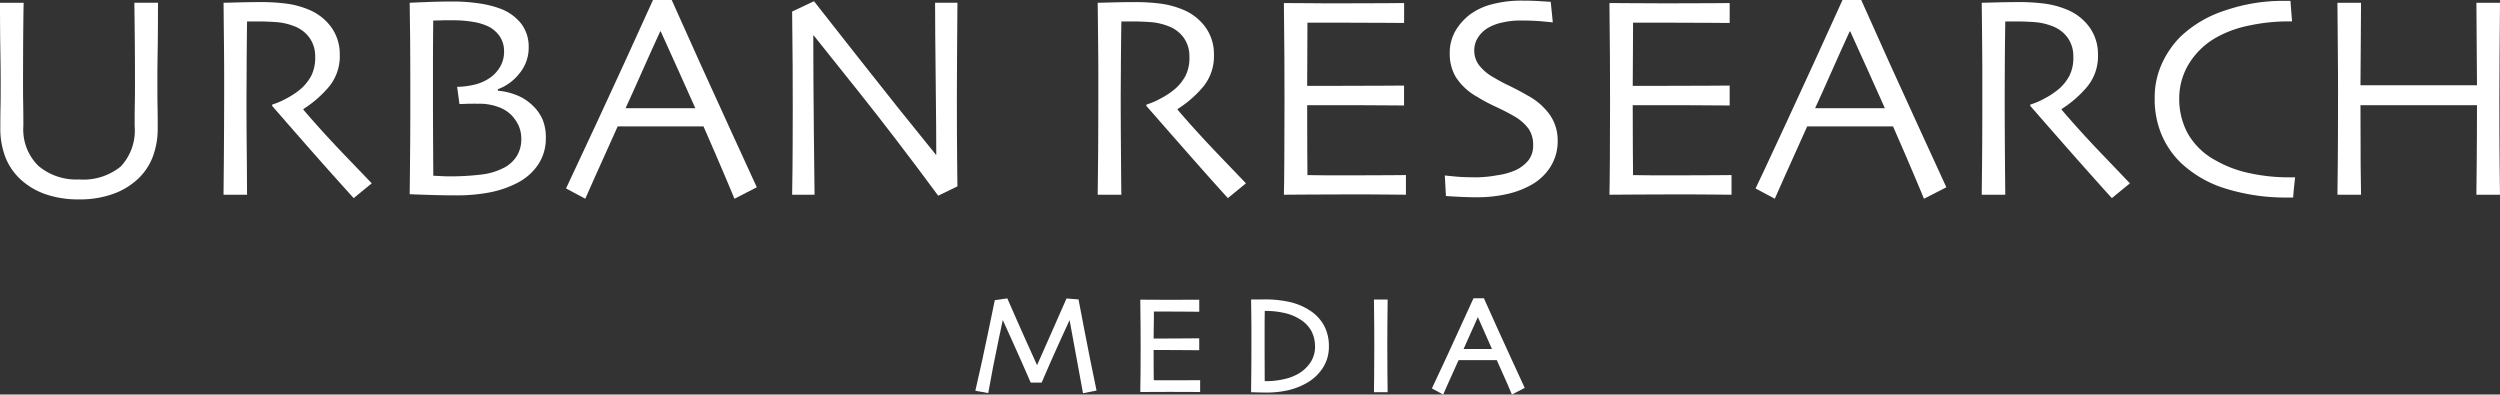
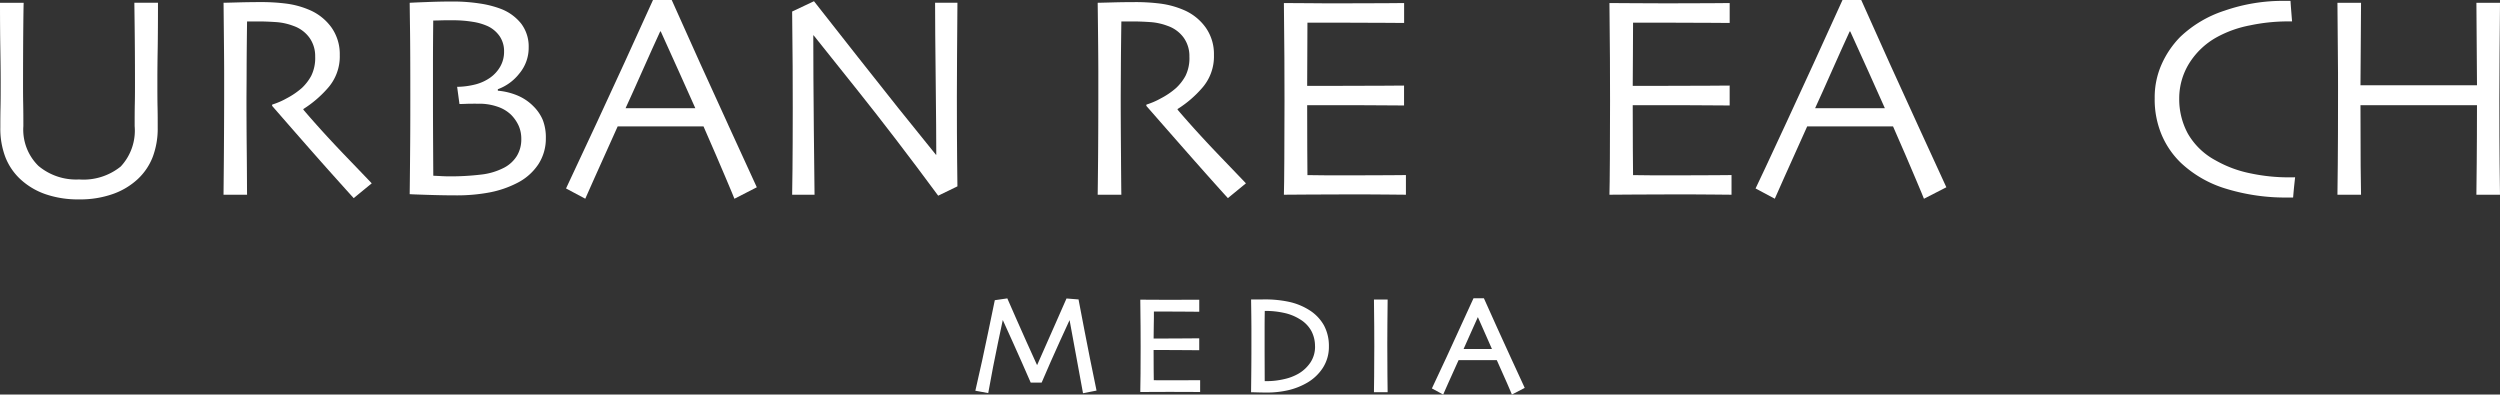
<svg xmlns="http://www.w3.org/2000/svg" width="221.79" height="35" viewBox="0 0 221.79 35">
  <rect x="0" y="0" width="221.79" height="35" fill="#333333" stroke="none" />
  <path d="M14.015.314q0,2.442-.024,4.043c-.019,1.065-.029,1.99-.029,2.782,0,.962,0,1.791.016,2.474s.013,1.278.013,1.777a7.144,7.144,0,0,1-.443,2.605,5.324,5.324,0,0,1-1.33,1.965,6.32,6.32,0,0,1-2.2,1.318,8.7,8.7,0,0,1-3.008.479,8.822,8.822,0,0,1-3.008-.473A6.312,6.312,0,0,1,1.8,15.96,5.314,5.314,0,0,1,.471,13.994a7.106,7.106,0,0,1-.442-2.605c0-.5,0-1.091.016-1.777S.06,8.1.06,7.138c0-.792-.013-1.717-.031-2.782S0,1.943,0,.314H2.1q-.016.316-.034,2.168T2.044,7.349c0,.613,0,1.242.013,1.893s.016,1.323.016,2.011a4.51,4.51,0,0,0,1.332,3.529,5.194,5.194,0,0,0,3.609,1.206,5.256,5.256,0,0,0,3.7-1.151,4.68,4.68,0,0,0,1.232-3.584c0-.688,0-1.357.015-2.011s.014-1.281.014-1.893c0-2.012-.014-3.655-.029-4.936S11.92.433,11.92.313h2.095Z" transform="translate(0 -0.068)" fill="#fff" />
  <path d="M38.493,16.316l-1.6,1.312q-.28-.3-1.987-2.206T29.651,9.44l.014-.111a6.672,6.672,0,0,0,1.286-.556A6.876,6.876,0,0,0,32.3,7.852a4.311,4.311,0,0,0,.823-1.07,3.554,3.554,0,0,0,.352-1.709,2.785,2.785,0,0,0-.517-1.687A2.937,2.937,0,0,0,31.543,2.35a5.337,5.337,0,0,0-1.552-.339c-.543-.036-1.041-.057-1.5-.057H27.432c-.02,1.614-.036,3.038-.038,4.267s-.013,2.1-.013,2.61c0,1.165.005,2.746.025,4.742s.018,3.248.027,3.753H25.344q.009-.759.028-2.958T25.4,8.908V6.556c0-1.149-.023-3.235-.053-6.259.082,0,.5-.009,1.268-.031S28.082.237,28.73.237a17.414,17.414,0,0,1,2.147.131,7.708,7.708,0,0,1,2.041.545,4.649,4.649,0,0,1,2,1.573,4.092,4.092,0,0,1,.739,2.438A4.238,4.238,0,0,1,34.54,7.931,9.82,9.82,0,0,1,32.43,9.722v.065q1.744,2.037,3.829,4.2C37.647,15.428,38.39,16.209,38.493,16.316Z" transform="translate(-5.514 -0.052)" fill="#fff" />
  <path d="M55.97,13.855a2.926,2.926,0,0,1-1.1,1.037,5.8,5.8,0,0,1-2.113.636,22.822,22.822,0,0,1-2.711.155c-.267,0-.537-.007-.821-.023s-.511-.024-.678-.034c0-.1-.006-.89-.014-2.368s-.015-2.945-.015-4.405c0-.631,0-1.641,0-3.037s.011-2.715.024-3.959c.095,0,.306,0,.644-.012s.7-.009,1.1-.009a10.629,10.629,0,0,1,1.745.134,5.1,5.1,0,0,1,1.371.4,2.672,2.672,0,0,1,1.045.9,2.35,2.35,0,0,1,.379,1.348,2.623,2.623,0,0,1-.342,1.33,3.076,3.076,0,0,1-.881.972,4.016,4.016,0,0,1-1.275.595,6.9,6.9,0,0,1-1.666.225l.207,1.523c.093,0,.284,0,.574-.014s.678-.012,1.155-.012a4.942,4.942,0,0,1,1.649.266,3.179,3.179,0,0,1,1.191.707,3.369,3.369,0,0,1,.684.985,2.852,2.852,0,0,1,.232,1.167A2.815,2.815,0,0,1,55.97,13.855Zm2.286-3.185a3.766,3.766,0,0,0-.829-1.208,4.324,4.324,0,0,0-1.448-.968,5.878,5.878,0,0,0-1.706-.412V7.952a4.283,4.283,0,0,0,1.9-1.383,3.543,3.543,0,0,0,.836-2.323,3.353,3.353,0,0,0-.659-2.105A4.221,4.221,0,0,0,54.53.82,8.9,8.9,0,0,0,52.661.346,15.644,15.644,0,0,0,50.242.171q-1.154,0-2.383.052c-.818.03-1.287.054-1.406.061,0,.055.008.819.028,2.271s.027,3.439.027,5.936c0,1.321,0,2.7-.011,4.148s-.023,2.992-.045,4.623c.1.011.6.031,1.482.059s1.749.048,2.588.048a15.551,15.551,0,0,0,3.028-.263,8.99,8.99,0,0,0,2.426-.831,4.891,4.891,0,0,0,1.9-1.676,4.169,4.169,0,0,0,.656-2.295A4.258,4.258,0,0,0,58.256,10.67Z" transform="translate(-10.107 -0.037)" fill="#fff" />
  <path d="M75.638,9.6H69.462q.6-1.3,1.512-3.358c.608-1.369,1.127-2.518,1.561-3.458l.052.011q.838,1.848,1.606,3.552T75.65,9.6h-.013Zm2.915,1.442Q76.1,5.708,73.557,0H71.895q-2.578,5.705-4.986,10.882T64.18,16.719l1.707.91c.054-.128.322-.731.808-1.818s1.175-2.62,2.068-4.6h7.612q1.212,2.765,1.952,4.522c.5,1.171.757,1.805.792,1.9l1.986-1.019C81.036,16.466,80.184,14.616,78.552,11.045Z" transform="translate(-13.964)" fill="#fff" />
  <path d="M104.483.276q-.019,2-.034,4.565c-.013,1.714-.016,2.951-.016,3.706q0,3.614.023,5.742t.026,2.273l-1.706.829q-3.84-5.2-7.19-9.391T91.721,3.16l-.026.014q0,3.409.048,8.391t.063,5.74H89.819c0-.209.019-.968.031-2.264s.023-3.108.023-5.425c0-.93,0-2.154-.009-3.691s-.022-3.153-.045-4.872L91.756.138q.227.286,3.9,4.96t6.925,8.668l.025-.013q0-1.965-.052-6.6c-.035-3.1-.054-5.385-.054-6.879h1.983Z" transform="translate(-19.543 -0.03)" fill="#fff" />
  <path d="M137.614,16.316l-1.6,1.312c-.185-.2-.848-.933-1.982-2.206s-2.888-3.274-5.258-5.981l.014-.111a6.675,6.675,0,0,0,1.286-.556,6.742,6.742,0,0,0,1.351-.922,4.268,4.268,0,0,0,.827-1.07,3.549,3.549,0,0,0,.347-1.709,2.793,2.793,0,0,0-.514-1.687,2.937,2.937,0,0,0-1.415-1.036,5.364,5.364,0,0,0-1.553-.339c-.54-.036-1.043-.057-1.5-.057h-1.054q-.036,2.421-.044,4.267c-.006,1.235-.014,2.1-.014,2.61q0,1.748.023,4.742c.013,1.991.024,3.248.034,3.753h-2.1q.012-.759.033-2.958t.024-5.461V6.557q0-1.723-.057-6.259c.088,0,.51-.009,1.277-.031s1.467-.029,2.109-.029A17.554,17.554,0,0,1,130,.369a7.75,7.75,0,0,1,2.038.545,4.608,4.608,0,0,1,2,1.573,4.065,4.065,0,0,1,.738,2.438,4.234,4.234,0,0,1-1.114,3.006,9.639,9.639,0,0,1-2.11,1.791v.065q1.747,2.037,3.83,4.2C136.767,15.429,137.515,16.21,137.614,16.316Z" transform="translate(-27.08 -0.052)" fill="#fff" />
  <path d="M156.406,17.351c-.075,0-.64,0-1.691-.016s-2.353-.011-3.909-.011c-1.077,0-2.061.006-2.955.011s-1.651.016-2.274.016q.025-.735.038-3.2t.016-5.087c0-.96,0-2.228-.01-3.811s-.02-3.217-.044-4.907c.6,0,1.357,0,2.261.014s1.832.012,2.791.012q2.433,0,3.96-.012c1.021-.011,1.569-.014,1.654-.014V2.113c-.085,0-.616,0-1.6-.011s-2.2-.014-3.657-.014h-3.32c0,.966,0,1.922-.012,2.886s-.012,1.868-.012,2.718h2.739q2.228,0,3.986-.012c1.17-.007,1.794-.013,1.87-.013V9.433c-.067,0-.763,0-2.091-.013s-2.542-.011-3.639-.011h-2.865c0,1.606,0,2.884.008,3.826s.013,1.739.016,2.376c.5.007,1.106.014,1.817.021s1.476,0,2.3,0q1.891,0,3.18-.012c.86-.012,1.339-.012,1.44-.012v1.739Z" transform="translate(-31.675 -0.076)" fill="#fff" />
-   <path d="M173.834,12.489a4.256,4.256,0,0,1-.621,2.295,4.764,4.764,0,0,1-1.659,1.6,7.917,7.917,0,0,1-2.195.844,12,12,0,0,1-2.738.288c-.545,0-1.106-.018-1.691-.049s-.917-.052-1.009-.061l-.1-1.825c.117.019.451.05.993.1s1.181.065,1.918.065a10.685,10.685,0,0,0,1.736-.182,6.038,6.038,0,0,0,1.64-.454,3.226,3.226,0,0,0,1.149-.894,2.121,2.121,0,0,0,.4-1.329,2.5,2.5,0,0,0-.4-1.44,4.056,4.056,0,0,0-1.329-1.144q-.6-.354-1.551-.8a15.579,15.579,0,0,1-1.716-.915,5.273,5.273,0,0,1-1.854-1.719,4.009,4.009,0,0,1-.548-2.08,3.9,3.9,0,0,1,.5-2.027,5.046,5.046,0,0,1,1.31-1.471,5.609,5.609,0,0,1,2-.911A10.2,10.2,0,0,1,170.69.072c.527,0,1.063.012,1.6.048s.85.05.929.062L173.4,2c-.077-.009-.385-.037-.93-.088s-1.21-.077-2.008-.077A6.891,6.891,0,0,0,168.984,2a4.3,4.3,0,0,0-1.332.49,2.646,2.646,0,0,0-.864.817,2.109,2.109,0,0,0-.355,1.222,2.158,2.158,0,0,0,.374,1.2,4.206,4.206,0,0,0,1.4,1.187,15.254,15.254,0,0,0,1.382.733c.57.279,1.131.576,1.685.9a5.713,5.713,0,0,1,1.913,1.724A3.947,3.947,0,0,1,173.834,12.489Z" transform="translate(-35.643 -0.016)" fill="#fff" />
  <path d="M193.313,17.351c-.075,0-.638,0-1.693-.016s-2.357-.011-3.9-.011c-1.079,0-2.066.006-2.961.011s-1.653.016-2.271.016c.016-.49.027-1.555.038-3.2s.016-3.335.016-5.087c0-.96,0-2.228-.01-3.811s-.021-3.217-.044-4.907q.9,0,2.257.014c.907.007,1.836.012,2.8.012q2.431,0,3.957-.012c1.017-.011,1.569-.014,1.653-.014V2.113c-.084,0-.613,0-1.592-.011s-2.2-.014-3.658-.014h-3.321c0,.966,0,1.922-.013,2.886s-.016,1.868-.016,2.718h2.74q2.237,0,3.991-.012c1.173-.007,1.8-.013,1.868-.013V9.433c-.068,0-.761,0-2.089-.013s-2.542-.011-3.644-.011h-2.867c0,1.606.006,2.884.01,3.826s.011,1.739.019,2.376c.5.007,1.107.014,1.816.021s1.476,0,2.3,0c1.263,0,2.321,0,3.183-.012s1.336-.012,1.437-.012v1.739Z" transform="translate(-39.705 -0.076)" fill="#fff" />
  <path d="M210.512,9.6H204.34q.6-1.3,1.51-3.358c.608-1.369,1.125-2.518,1.559-3.458l.052.011q.845,1.848,1.61,3.552T210.528,9.6h-.016Zm2.916,1.442Q210.972,5.708,208.433,0h-1.662q-2.582,5.705-4.983,10.882t-2.73,5.837l1.706.91c.053-.128.322-.731.807-1.818s1.173-2.62,2.068-4.6h7.614q1.215,2.765,1.951,4.522c.5,1.171.757,1.805.792,1.9l1.988-1.019C215.911,16.466,215.062,14.616,213.428,11.045Z" transform="translate(-43.311)" fill="#fff" />
-   <path d="M237.845,16.316l-1.6,1.312q-.282-.3-1.983-2.206T229,9.44l.013-.111a6.669,6.669,0,0,0,1.29-.556,6.984,6.984,0,0,0,1.35-.922,4.183,4.183,0,0,0,.822-1.07,3.519,3.519,0,0,0,.351-1.709,2.8,2.8,0,0,0-.512-1.687A2.934,2.934,0,0,0,230.9,2.35a5.333,5.333,0,0,0-1.55-.339c-.545-.036-1.044-.057-1.5-.057H226.79q-.038,2.421-.043,4.267c-.007,1.235-.009,2.1-.009,2.61q0,1.748.019,4.742c.013,1.991.027,3.248.034,3.753H224.7q.009-.759.031-2.958t.021-5.461V6.556q0-1.723-.052-6.259c.08,0,.507-.009,1.271-.031s1.469-.029,2.116-.029a17.4,17.4,0,0,1,2.147.131,7.724,7.724,0,0,1,2.041.545,4.617,4.617,0,0,1,2,1.573,4.1,4.1,0,0,1,.738,2.438,4.242,4.242,0,0,1-1.117,3.006,9.743,9.743,0,0,1-2.109,1.791v.065q1.745,2.037,3.829,4.2C237,15.428,237.741,16.209,237.845,16.316Z" transform="translate(-48.889 -0.052)" fill="#fff" />
  <path d="M256.77,15.748c-.006.077-.031.291-.069.645s-.072.733-.107,1.153h-.444a17.977,17.977,0,0,1-5.525-.786,10.083,10.083,0,0,1-3.97-2.274,7.531,7.531,0,0,1-1.711-2.472,8.074,8.074,0,0,1-.63-3.283,7.188,7.188,0,0,1,.624-3.026,8.224,8.224,0,0,1,1.627-2.393A10.268,10.268,0,0,1,250.5.972,15.774,15.774,0,0,1,255.789.1h.573c.01.15.025.4.052.733s.054.7.087,1.089h-.431a16.342,16.342,0,0,0-3.3.351,10,10,0,0,0-2.943,1.048,6.7,6.7,0,0,0-2.472,2.352,5.892,5.892,0,0,0-.865,3.092,6.388,6.388,0,0,0,.775,3.128,6.211,6.211,0,0,0,2.458,2.361A10.344,10.344,0,0,0,252.8,15.4a16.3,16.3,0,0,0,3.381.357h.244C256.528,15.76,256.645,15.758,256.77,15.748Z" transform="translate(-53.158 -0.023)" fill="#fff" />
  <path d="M279.455,17.343h-2.094c.009-.506.018-1.444.03-2.82s.023-3.078.023-5.12H267.078q0,3.534.016,5.36t.034,2.581h-2.094c.009-.506.017-1.408.03-2.708s.023-3.486.023-6.576c0-.933,0-2.073-.017-3.407s-.021-2.786-.036-4.339h2.094c0,1.287-.01,2.545-.025,3.782s-.025,2.418-.025,3.535h10.337q0-1.676-.025-3.526T277.363.314h2.094c-.014,1.28-.03,2.758-.038,4.439S279.4,7.8,279.4,8.864q0,3.733.022,5.727C279.438,15.922,279.444,16.838,279.455,17.343Z" transform="translate(-57.666 -0.068)" fill="#fff" />
  <g transform="translate(86.533 26.461)">
    <path d="M120.263,36.626c-.349-1.815-.484-2.539-.5-2.612l-.013-.088-1.069-.085-.033.071c-.024.052-.342.774-.944,2.145q-.86,1.96-1.635,3.7c-.67-1.469-1.262-2.788-1.762-3.924l-.077-.174q-.711-1.617-.767-1.747l-.034-.08-1.111.16-.016.076c-.031.135-.2.956-.568,2.742-.34,1.656-.716,3.37-1.116,5.1l-.027.114,1.144.209.02-.111c.271-1.519.559-3,.854-4.4.191-.908.336-1.595.417-1.972.169.371.466,1.027.876,1.936.562,1.246,1.09,2.439,1.57,3.547l.03.068h.972l.03-.068c.5-1.173,1.026-2.362,1.558-3.534.411-.9.7-1.545.889-1.94l1.192,6.487,1.2-.235-.023-.112C120.931,40.031,120.576,38.256,120.263,36.626Z" transform="translate(-110.596 -33.822)" fill="#fff" />
    <path d="M133.806,41.126q-.606.006-1.494.006-.579,0-1.08,0-.425,0-.743-.007c0-.278-.008-.611-.011-1q0-.628-.006-1.678c.158,0,.343,0,.555,0,.264,0,.492,0,.682,0q.775,0,1.712.009l1.1.009V37.407h-.113l-.882.009q-.827.009-1.876.009l-.652,0q-.295,0-.524,0c0-.365,0-.749.013-1.155s.011-.823.012-1.236c.153,0,.343,0,.57,0q.43,0,.876,0,1.026,0,1.715.009l.863.009V33.986h-.113l-.363,0-.415,0q-.716.007-1.855.006-.675,0-1.309-.006t-1.061-.006h-.114l0,.114c.013.793.02,1.557.024,2.3s.006,1.335.006,1.784q0,1.23-.009,2.382c-.005.743-.013,1.26-.021,1.494l0,.117h.117q.437,0,1.067-.006t1.386-.005q1.091,0,1.832.005l.795.006h.112V41.121h-.112Q134.413,41.12,133.806,41.126Z" transform="translate(-114.663 -33.855)" fill="#fff" />
    <path d="M147,34.885a5.565,5.565,0,0,0-1.744-.713,10.017,10.017,0,0,0-2.218-.223l-.523.005-.182,0-.362,0h-.114l0,.114q.023,1.433.027,2.433c0,.668,0,1.217,0,1.642q0,1.205-.014,2.551t-.016,1.378v.113h.112l.438.012q.4.013.82.013a8.312,8.312,0,0,0,2-.224,6.125,6.125,0,0,0,1.625-.657,4.108,4.108,0,0,0,1.376-1.314,3.435,3.435,0,0,0,.534-1.906,3.85,3.85,0,0,0-.437-1.854A3.787,3.787,0,0,0,147,34.885Zm.53,3.223a2.513,2.513,0,0,1-.4,1.421,3.244,3.244,0,0,1-1.058,1,4.427,4.427,0,0,1-1.286.491,6.717,6.717,0,0,1-1.53.179h-.192l-.009-2.559q0-.964,0-1.227,0-.37,0-.991,0-.583.014-1.452h.2a7.476,7.476,0,0,1,1.465.165,4.355,4.355,0,0,1,1.456.577,2.786,2.786,0,0,1,1.016,1.043A2.881,2.881,0,0,1,147.527,38.108Z" transform="translate(-117.397 -33.847)" fill="#fff" />
    <path d="M156.984,40.715q-.012-.994-.012-2.807,0-.716.009-1.847t.02-1.984l0-.114h-1.212l0,.114q.018,1.189.023,2.292t.005,1.784q0,1.718-.012,2.637t-.016,1.278l0,.114H157l0-.114Q157,41.709,156.984,40.715Z" transform="translate(-120.429 -33.85)" fill="#fff" />
    <path d="M170.547,41.67c-.031-.067-.433-.939-1.2-2.606-.786-1.71-1.575-3.452-2.346-5.178l-.03-.067h-.922l-.03.066c-.825,1.818-1.61,3.534-2.336,5.1-.774,1.668-1.18,2.536-1.278,2.732l-.048.1,1.006.545.047-.118c.023-.058.149-.343.375-.849s.537-1.193.941-2.088h3.389c.362.8.669,1.488.914,2.052.26.6.367.849.379.883l.045.119,1.139-.589Zm-2.863-3.351h-2.515q.258-.573.631-1.414.361-.817.635-1.415.336.757.645,1.457C167.292,37.426,167.494,37.887,167.684,38.319Z" transform="translate(-121.858 -33.819)" fill="#fff" />
  </g>
</svg>